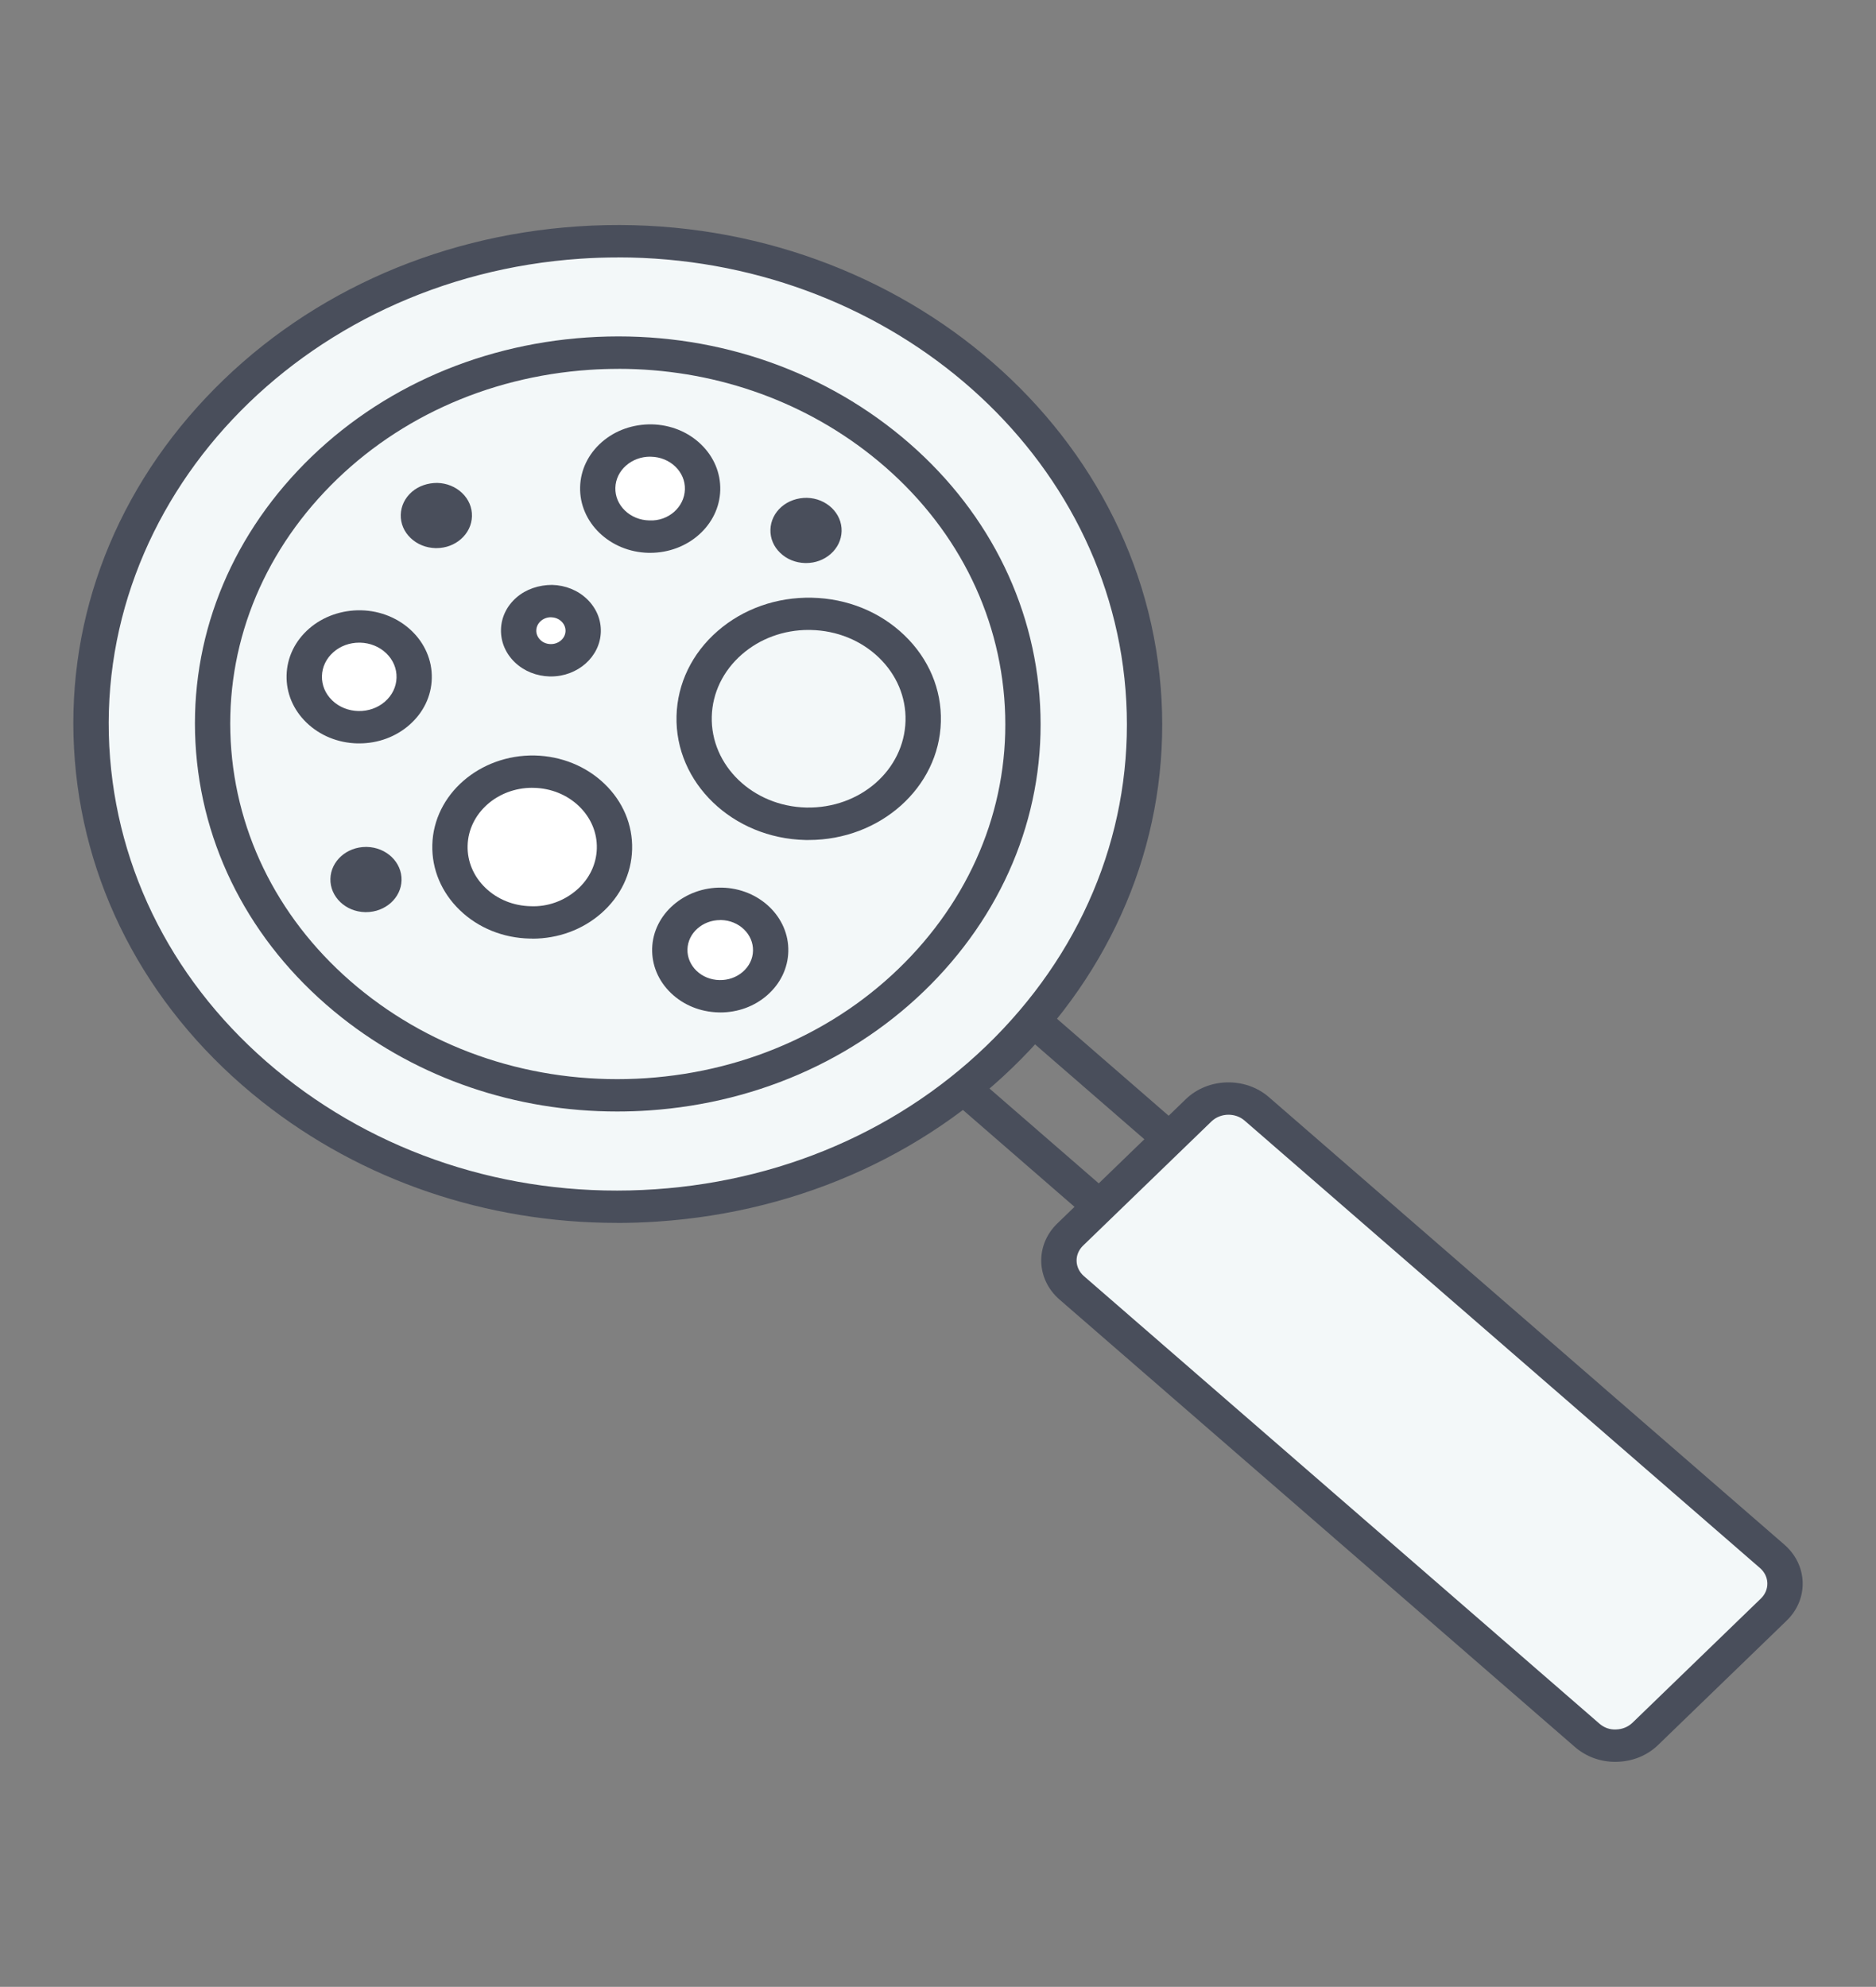
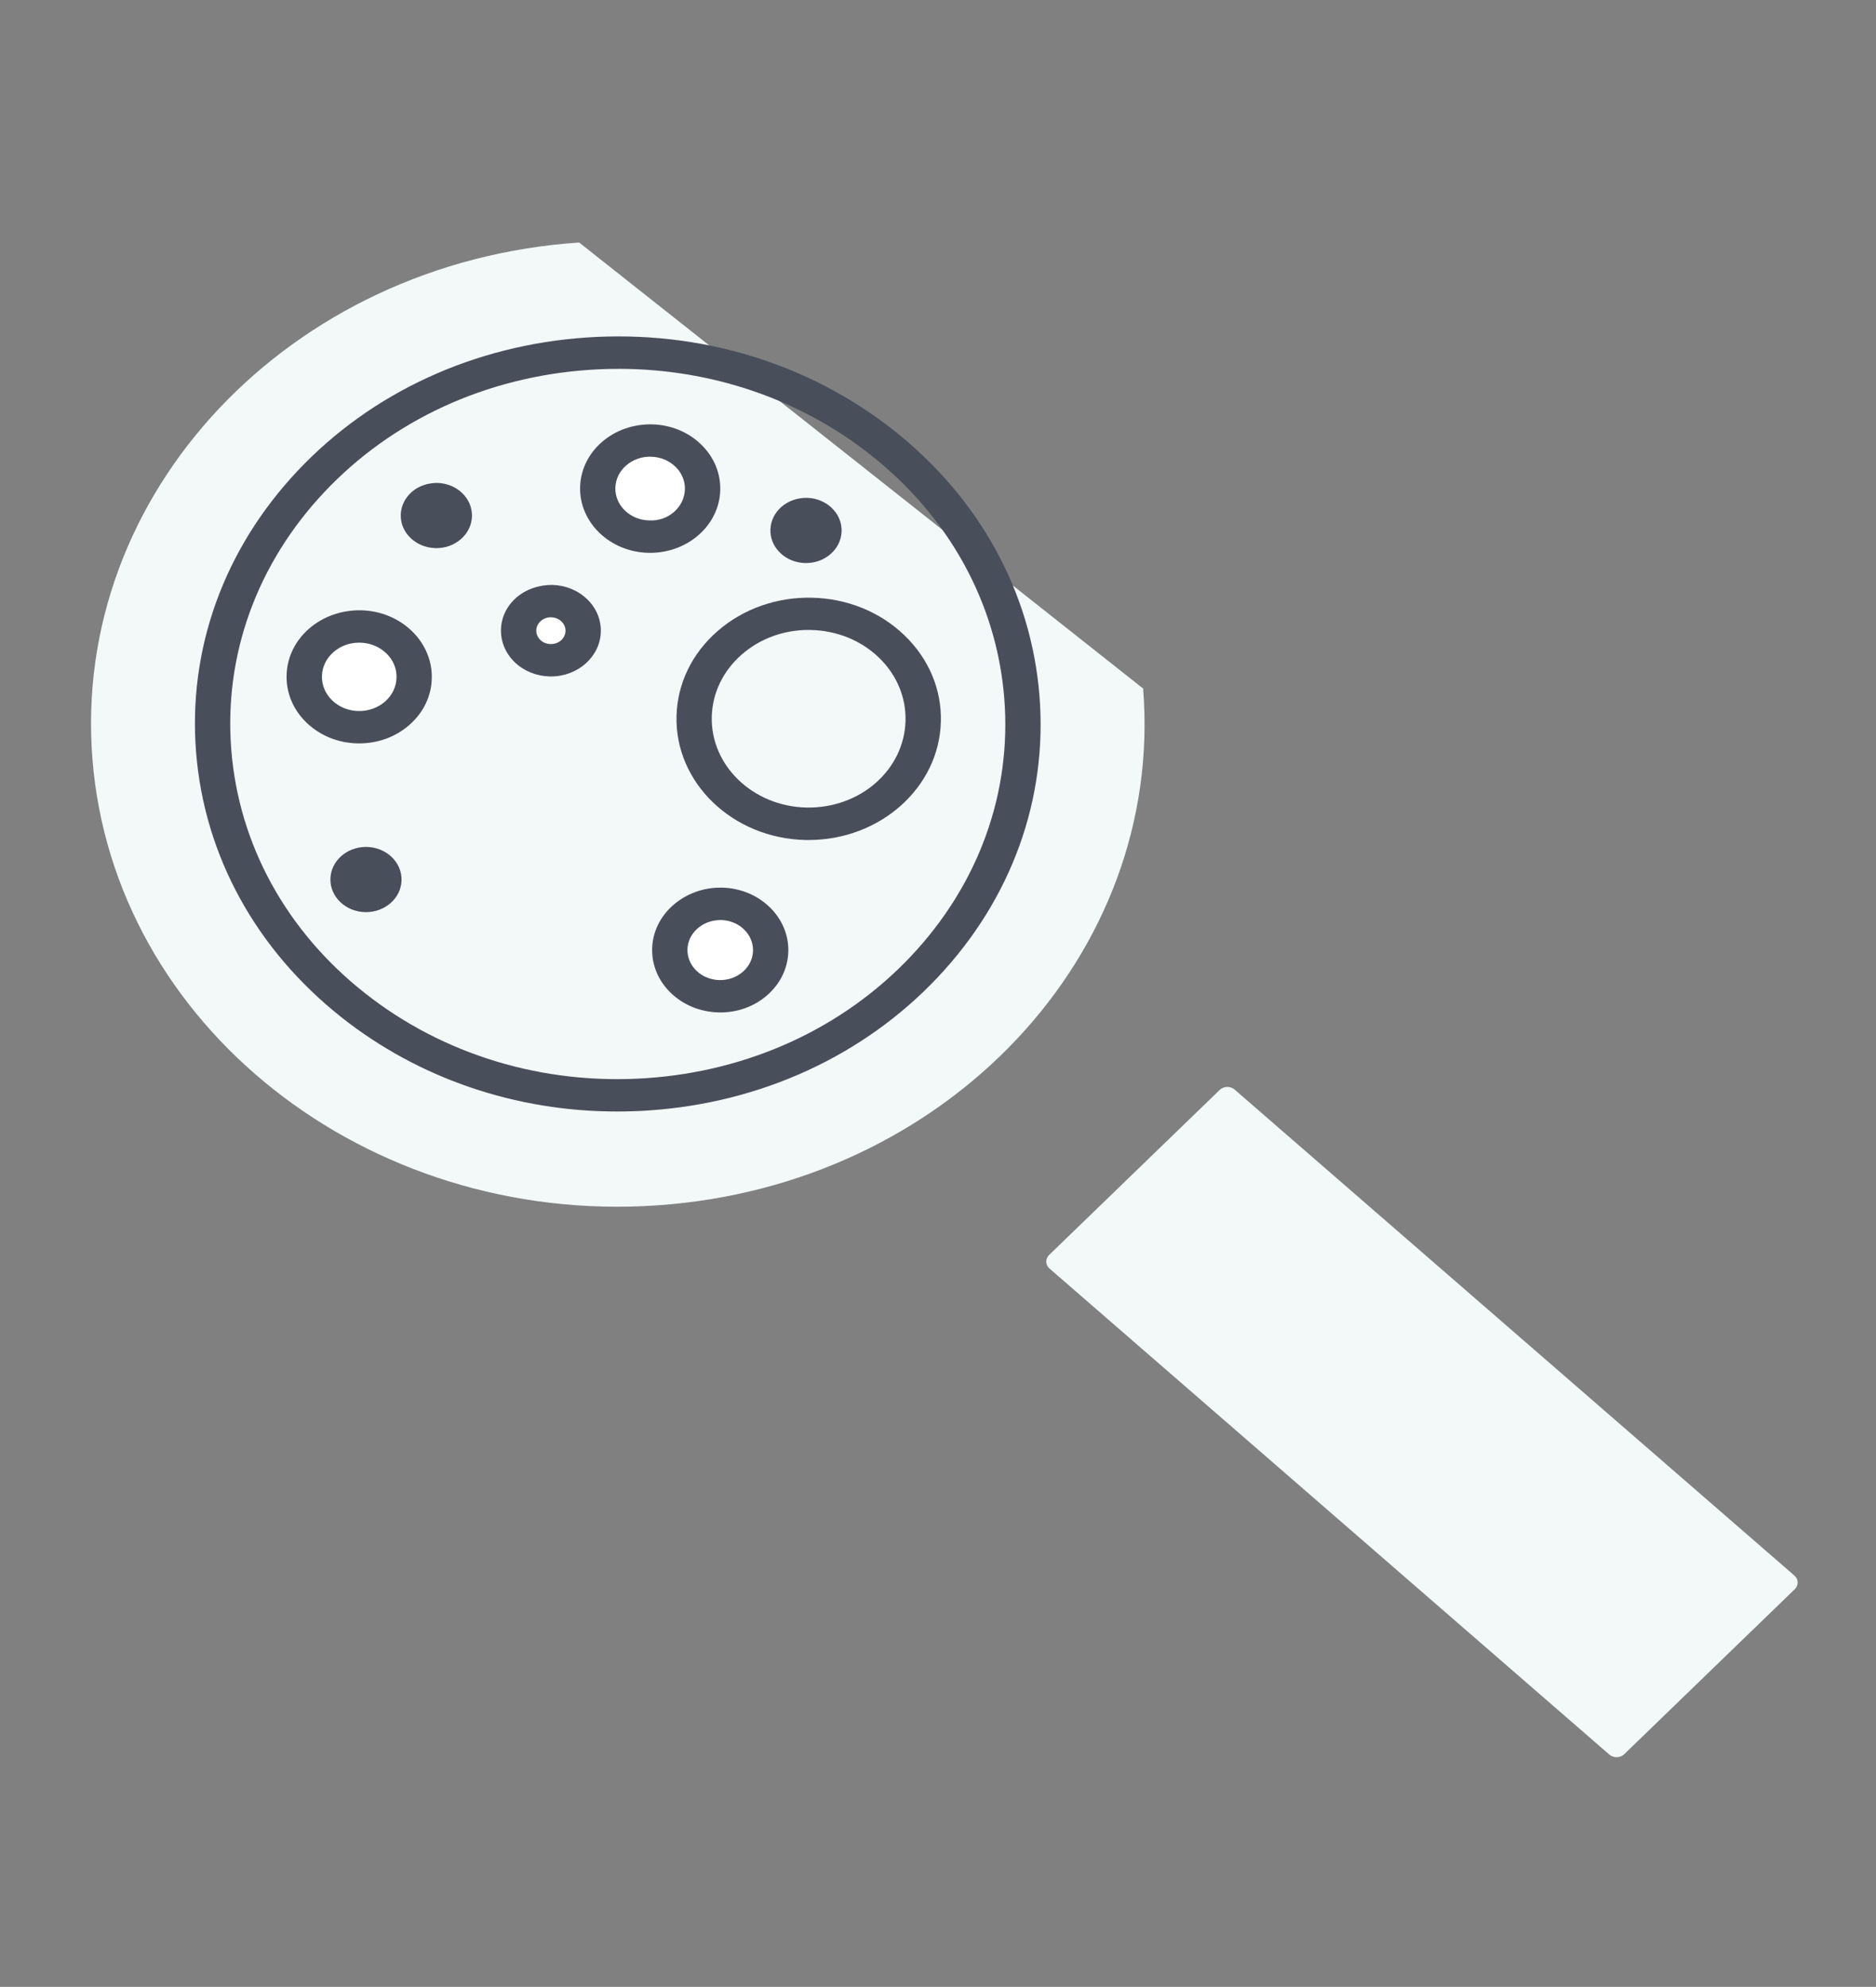
<svg xmlns="http://www.w3.org/2000/svg" id="Layer_2" viewBox="0 0 389.55 412.58">
  <rect x="0" y="0" width="389.55" height="412.58" fill="#808080" stroke="none" />
  <defs>
    <style>      .cls-1 {        fill: #494e5b;      }      .cls-2 {        fill: #fff;      }      .cls-3 {        fill: #f3f8f9;      }    </style>
  </defs>
-   <path class="cls-1" d="M228.74,254.22c.97,0,1.94-.35,2.66-1.05l14.51-14.04c.67-.65,1.03-1.51,1-2.4-.03-.89-.44-1.74-1.14-2.35l-35.64-30.95c-1.47-1.28-3.79-1.22-5.18.13l-14.51,14.04c-.67.65-1.03,1.51-1,2.4.03.89.44,1.74,1.14,2.35l35.64,30.95c.71.61,1.62.92,2.52.92ZM238.07,236.96l-9.47,9.16-30.32-26.32,9.47-9.16,30.32,26.32Z" />
  <g>
    <path class="cls-3" d="M372.68,330.01l-35.41,34.26c-.83.8-2.22.84-3.09.08l-116.24-100.92c-.88-.76-.92-2.03-.08-2.84l35.41-34.26c.83-.8,2.22-.84,3.09-.08l116.24,100.92c.88.76.92,2.03.08,2.84Z" />
-     <path class="cls-1" d="M335.43,365.85c.11,0,.22,0,.34,0,3.26-.08,6.29-1.32,8.53-3.49l26.68-25.81c2.24-2.17,3.43-5.01,3.34-7.99-.09-2.98-1.44-5.76-3.81-7.82l-107.03-92.92c-4.89-4.24-12.62-4.05-17.25.43l-26.68,25.81c-4.63,4.48-4.42,11.57.47,15.81l107.03,92.92c2.28,1.98,5.25,3.07,8.38,3.07ZM255.09,231.48c1.2,0,2.41.4,3.35,1.22l107.03,92.92c.94.82,1.48,1.93,1.52,3.12.03,1.19-.44,2.32-1.33,3.19h0s-26.68,25.81-26.68,25.81c-.9.86-2.1,1.36-3.4,1.39-1.33.08-2.54-.4-3.48-1.22l-107.03-92.92c-1.95-1.69-2.03-4.52-.19-6.31l26.68-25.81c.96-.92,2.25-1.39,3.54-1.39Z" />
  </g>
  <g>
-     <path class="cls-3" d="M237.37,142.98c4.43,55.21-40.81,103.27-101.06,107.33-60.25,4.06-112.68-37.4-117.11-92.62-4.43-55.21,40.81-103.27,101.06-107.33s112.68,37.4,117.11,92.62Z" />
-     <path class="cls-1" d="M128.11,253.95c2.81,0,5.64-.1,8.47-.29,30.12-2.03,57.56-14.69,77.29-35.64,19.73-20.95,29.37-47.69,27.15-75.29-4.57-56.97-58.88-99.92-121.04-95.72-30.11,2.03-57.56,14.69-77.29,35.64-19.73,20.95-29.37,47.69-27.15,75.29,2.22,27.6,16.03,52.75,38.89,70.83,20.71,16.38,46.6,25.17,73.68,25.17ZM128.36,53.45c54.8,0,101.27,38.9,105.35,89.78,2.07,25.81-6.95,50.81-25.39,70.4-18.45,19.59-44.12,31.43-72.28,33.33-28.17,1.92-55.44-6.37-76.82-23.27-21.38-16.9-34.29-40.43-36.36-66.24-4.28-53.28,39.54-99.81,97.67-103.73,2.63-.18,5.24-.26,7.83-.26Z" />
+     <path class="cls-3" d="M237.37,142.98c4.43,55.21-40.81,103.27-101.06,107.33-60.25,4.06-112.68-37.4-117.11-92.62-4.43-55.21,40.81-103.27,101.06-107.33Z" />
  </g>
  <path class="cls-1" d="M128.14,230.81c2.19,0,4.38-.07,6.58-.22,23.39-1.58,44.71-11.41,60.03-27.68,15.32-16.27,22.81-37.04,21.09-58.48h0c-1.72-21.43-12.45-40.97-30.2-55.02-17.75-14.04-40.4-20.91-63.8-19.33-23.39,1.58-44.71,11.41-60.03,27.68-15.32,16.27-22.81,37.04-21.09,58.48,1.72,21.44,12.45,40.97,30.2,55.02,16.08,12.72,36.19,19.55,57.22,19.55ZM128.41,76.59c19.27,0,37.7,6.26,52.44,17.92,16.27,12.87,26.1,30.78,27.68,50.42h0c1.58,19.64-5.29,38.68-19.33,53.59-14.04,14.91-33.58,23.92-55.02,25.37-21.42,1.44-42.2-4.84-58.47-17.71-16.27-12.87-26.1-30.78-27.68-50.42-1.58-19.64,5.29-38.68,19.33-53.59,14.04-14.91,33.58-23.92,55.02-25.37,2.02-.14,4.03-.2,6.03-.2ZM212.19,144.68h-.02.02Z" />
  <g>
-     <ellipse class="cls-2" cx="110.52" cy="175.9" rx="17.08" ry="15.66" />
-     <path class="cls-1" d="M110.53,194.92c5.35,0,10.41-1.85,14.3-5.25,4.01-3.51,6.3-8.23,6.43-13.31.13-5.08-1.9-9.9-5.72-13.58-3.82-3.68-8.98-5.77-14.52-5.9-11.42-.2-20.97,8.07-21.25,18.55-.13,5.08,1.9,9.9,5.72,13.58,3.82,3.68,8.98,5.77,14.52,5.89.17,0,.35,0,.52,0ZM110.51,163.6c.11,0,.22,0,.33,0,3.58.08,6.92,1.43,9.39,3.81,2.47,2.38,3.79,5.5,3.7,8.78-.09,3.28-1.56,6.34-4.16,8.6-2.6,2.27-6.04,3.55-9.58,3.39-3.58-.08-6.92-1.43-9.39-3.81-2.47-2.38-3.79-5.5-3.7-8.78.18-6.68,6.16-12,13.41-12Z" />
-   </g>
+     </g>
  <g>
    <ellipse class="cls-2" cx="135" cy="101.46" rx="10.89" ry="9.98" />
    <path class="cls-1" d="M135.01,114.8c7.87,0,14.36-5.77,14.55-13.02.09-3.56-1.33-6.94-4.01-9.52-2.68-2.58-6.3-4.05-10.19-4.14-3.87-.06-7.58,1.22-10.39,3.68-2.81,2.46-4.42,5.77-4.51,9.34h0c-.19,7.35,6.18,13.48,14.2,13.66.12,0,.24,0,.36,0ZM135,94.84c.06,0,.12,0,.18,0,1.93.04,3.72.77,5.05,2.05,1.33,1.28,2.04,2.96,1.99,4.73-.1,3.65-3.39,6.65-7.4,6.45-1.93-.04-3.72-.77-5.05-2.05-1.33-1.28-2.04-2.96-1.99-4.73h0c.05-1.77.84-3.41,2.24-4.63,1.35-1.18,3.12-1.83,4.98-1.83Z" />
  </g>
  <g>
    <ellipse class="cls-3" cx="167.92" cy="149.26" rx="23.79" ry="21.8" />
    <path class="cls-1" d="M167.93,174.43c14.83,0,27.08-10.89,27.44-24.55.18-6.72-2.51-13.1-7.57-17.96-5.06-4.87-11.88-7.64-19.21-7.8-7.28-.16-14.29,2.3-19.6,6.94-5.31,4.63-8.33,10.89-8.51,17.61-.37,13.87,11.65,25.43,26.78,25.76.22,0,.45,0,.67,0ZM167.9,130.82c.17,0,.34,0,.5,0,5.37.12,10.37,2.15,14.08,5.71,3.71,3.57,5.68,8.24,5.55,13.17-.27,10.16-9.4,18.22-20.6,17.99-11.09-.25-19.89-8.72-19.63-18.88h0c.13-4.93,2.35-9.51,6.24-12.91,3.77-3.29,8.67-5.09,13.86-5.09Z" />
  </g>
  <g>
    <path class="cls-2" d="M107.69,130.82c-.09,3.39,2.84,6.21,6.54,6.29,3.7.08,6.77-2.6,6.86-5.99.09-3.39-2.84-6.21-6.54-6.29s-6.77,2.6-6.86,5.99Z" />
    <path class="cls-1" d="M114.4,140.47c5.6,0,10.22-4.11,10.36-9.27.07-2.54-.95-4.95-2.86-6.79s-4.49-2.88-7.26-2.95c-2.7,0-5.4.87-7.4,2.62-2.01,1.75-3.15,4.11-3.21,6.65s.95,4.95,2.86,6.79c1.91,1.84,4.49,2.88,7.26,2.95.09,0,.17,0,.26,0ZM114.39,128.19s.05,0,.08,0c.81.02,1.57.32,2.12.86s.86,1.24.84,1.99c-.04,1.51-1.39,2.71-3.03,2.71-.03,0-.05,0-.08,0-.81-.02-1.57-.32-2.12-.86s-.86-1.24-.84-1.99c.02-.74.35-1.43.94-1.95.57-.5,1.31-.77,2.09-.77Z" />
  </g>
  <g>
    <ellipse class="cls-2" cx="149.56" cy="197.29" rx="10.47" ry="9.6" />
    <path class="cls-1" d="M149.57,210.24c3.65,0,7.09-1.26,9.74-3.58,2.73-2.39,4.29-5.61,4.38-9.07.19-7.14-6-13.1-13.79-13.27-7.73-.14-14.29,5.5-14.48,12.64h0c-.09,3.46,1.29,6.74,3.9,9.25,2.61,2.51,6.12,3.93,9.89,4.02.12,0,.24,0,.35,0ZM149.56,191.05c.05,0,.11,0,.16,0,3.75.08,6.73,2.95,6.64,6.39-.04,1.67-.79,3.21-2.11,4.36-1.32,1.15-3.04,1.76-4.86,1.72-1.82-.04-3.51-.73-4.76-1.93-1.25-1.21-1.92-2.79-1.88-4.45h0c.09-3.38,3.13-6.08,6.8-6.08Z" />
  </g>
  <g>
    <path class="cls-2" d="M72.28,182.56c-.05,1.88,1.58,3.45,3.63,3.49,2.05.05,3.76-1.44,3.81-3.33.05-1.88-1.58-3.45-3.63-3.49-2.05-.05-3.76,1.44-3.81,3.33Z" />
    <path class="cls-1" d="M76,189.41c3.99,0,7.29-2.93,7.38-6.61.1-3.73-3.13-6.84-7.21-6.93h-.18c-3.99,0-7.29,2.93-7.38,6.61h0c-.1,3.73,3.14,6.84,7.21,6.93h.18ZM76,182.59h0,0Z" />
  </g>
  <g>
    <path class="cls-2" d="M163.65,110.07c-.05,1.88,1.58,3.45,3.63,3.49,2.05.05,3.76-1.44,3.81-3.33.05-1.88-1.58-3.45-3.63-3.49-2.05-.05-3.76,1.44-3.81,3.33Z" />
    <path class="cls-1" d="M167.38,116.92c1.91,0,3.71-.66,5.09-1.87,1.43-1.25,2.24-2.93,2.29-4.74.1-3.73-3.14-6.84-7.21-6.93-1.94-.02-3.85.62-5.28,1.87-1.43,1.25-2.24,2.93-2.29,4.74h0c-.05,1.81.67,3.52,2.04,4.83,1.36,1.31,3.2,2.05,5.17,2.1h.19ZM167.37,110.1h0l-.05.05s.03-.05.05-.05Z" />
  </g>
  <g>
    <path class="cls-2" d="M86.9,106.96c-.05,1.88,1.58,3.45,3.63,3.49,2.05.05,3.76-1.44,3.81-3.33.05-1.88-1.58-3.45-3.63-3.49-2.05-.05-3.76,1.44-3.81,3.33Z" />
    <path class="cls-1" d="M90.62,113.82c1.91,0,3.71-.66,5.09-1.87,1.43-1.25,2.24-2.93,2.29-4.74.05-1.81-.67-3.52-2.04-4.83-1.36-1.31-3.2-2.05-5.17-2.1-1.95,0-3.85.62-5.28,1.87-1.43,1.25-2.24,2.93-2.29,4.74h0c-.05,1.81.67,3.52,2.04,4.83s3.2,2.05,5.17,2.1h.19ZM90.62,106.99s-.05.05-.05.05h0s.06-.05.05-.05Z" />
  </g>
  <g>
    <ellipse class="cls-2" cx="74.59" cy="140.55" rx="11.42" ry="10.46" />
    <path class="cls-1" d="M74.6,154.37c3.89,0,7.56-1.35,10.39-3.82,2.92-2.55,4.58-5.98,4.67-9.67.2-7.62-6.4-13.97-14.71-14.15-3.95-.07-7.85,1.26-10.77,3.81-2.92,2.55-4.58,5.98-4.67,9.67-.1,3.69,1.38,7.2,4.16,9.87,2.78,2.67,6.53,4.2,10.56,4.29.13,0,.25,0,.38,0ZM74.59,133.45c.06,0,.13,0,.19,0,2.07.05,3.99.83,5.42,2.2,1.43,1.37,2.19,3.17,2.14,5.07-.05,1.9-.9,3.66-2.4,4.97-1.5,1.31-3.46,2-5.53,1.96-2.07-.05-4-.83-5.42-2.2-1.43-1.37-2.19-3.17-2.14-5.07h0c.05-1.9.9-3.66,2.4-4.97,1.45-1.27,3.34-1.96,5.34-1.96Z" />
  </g>
</svg>